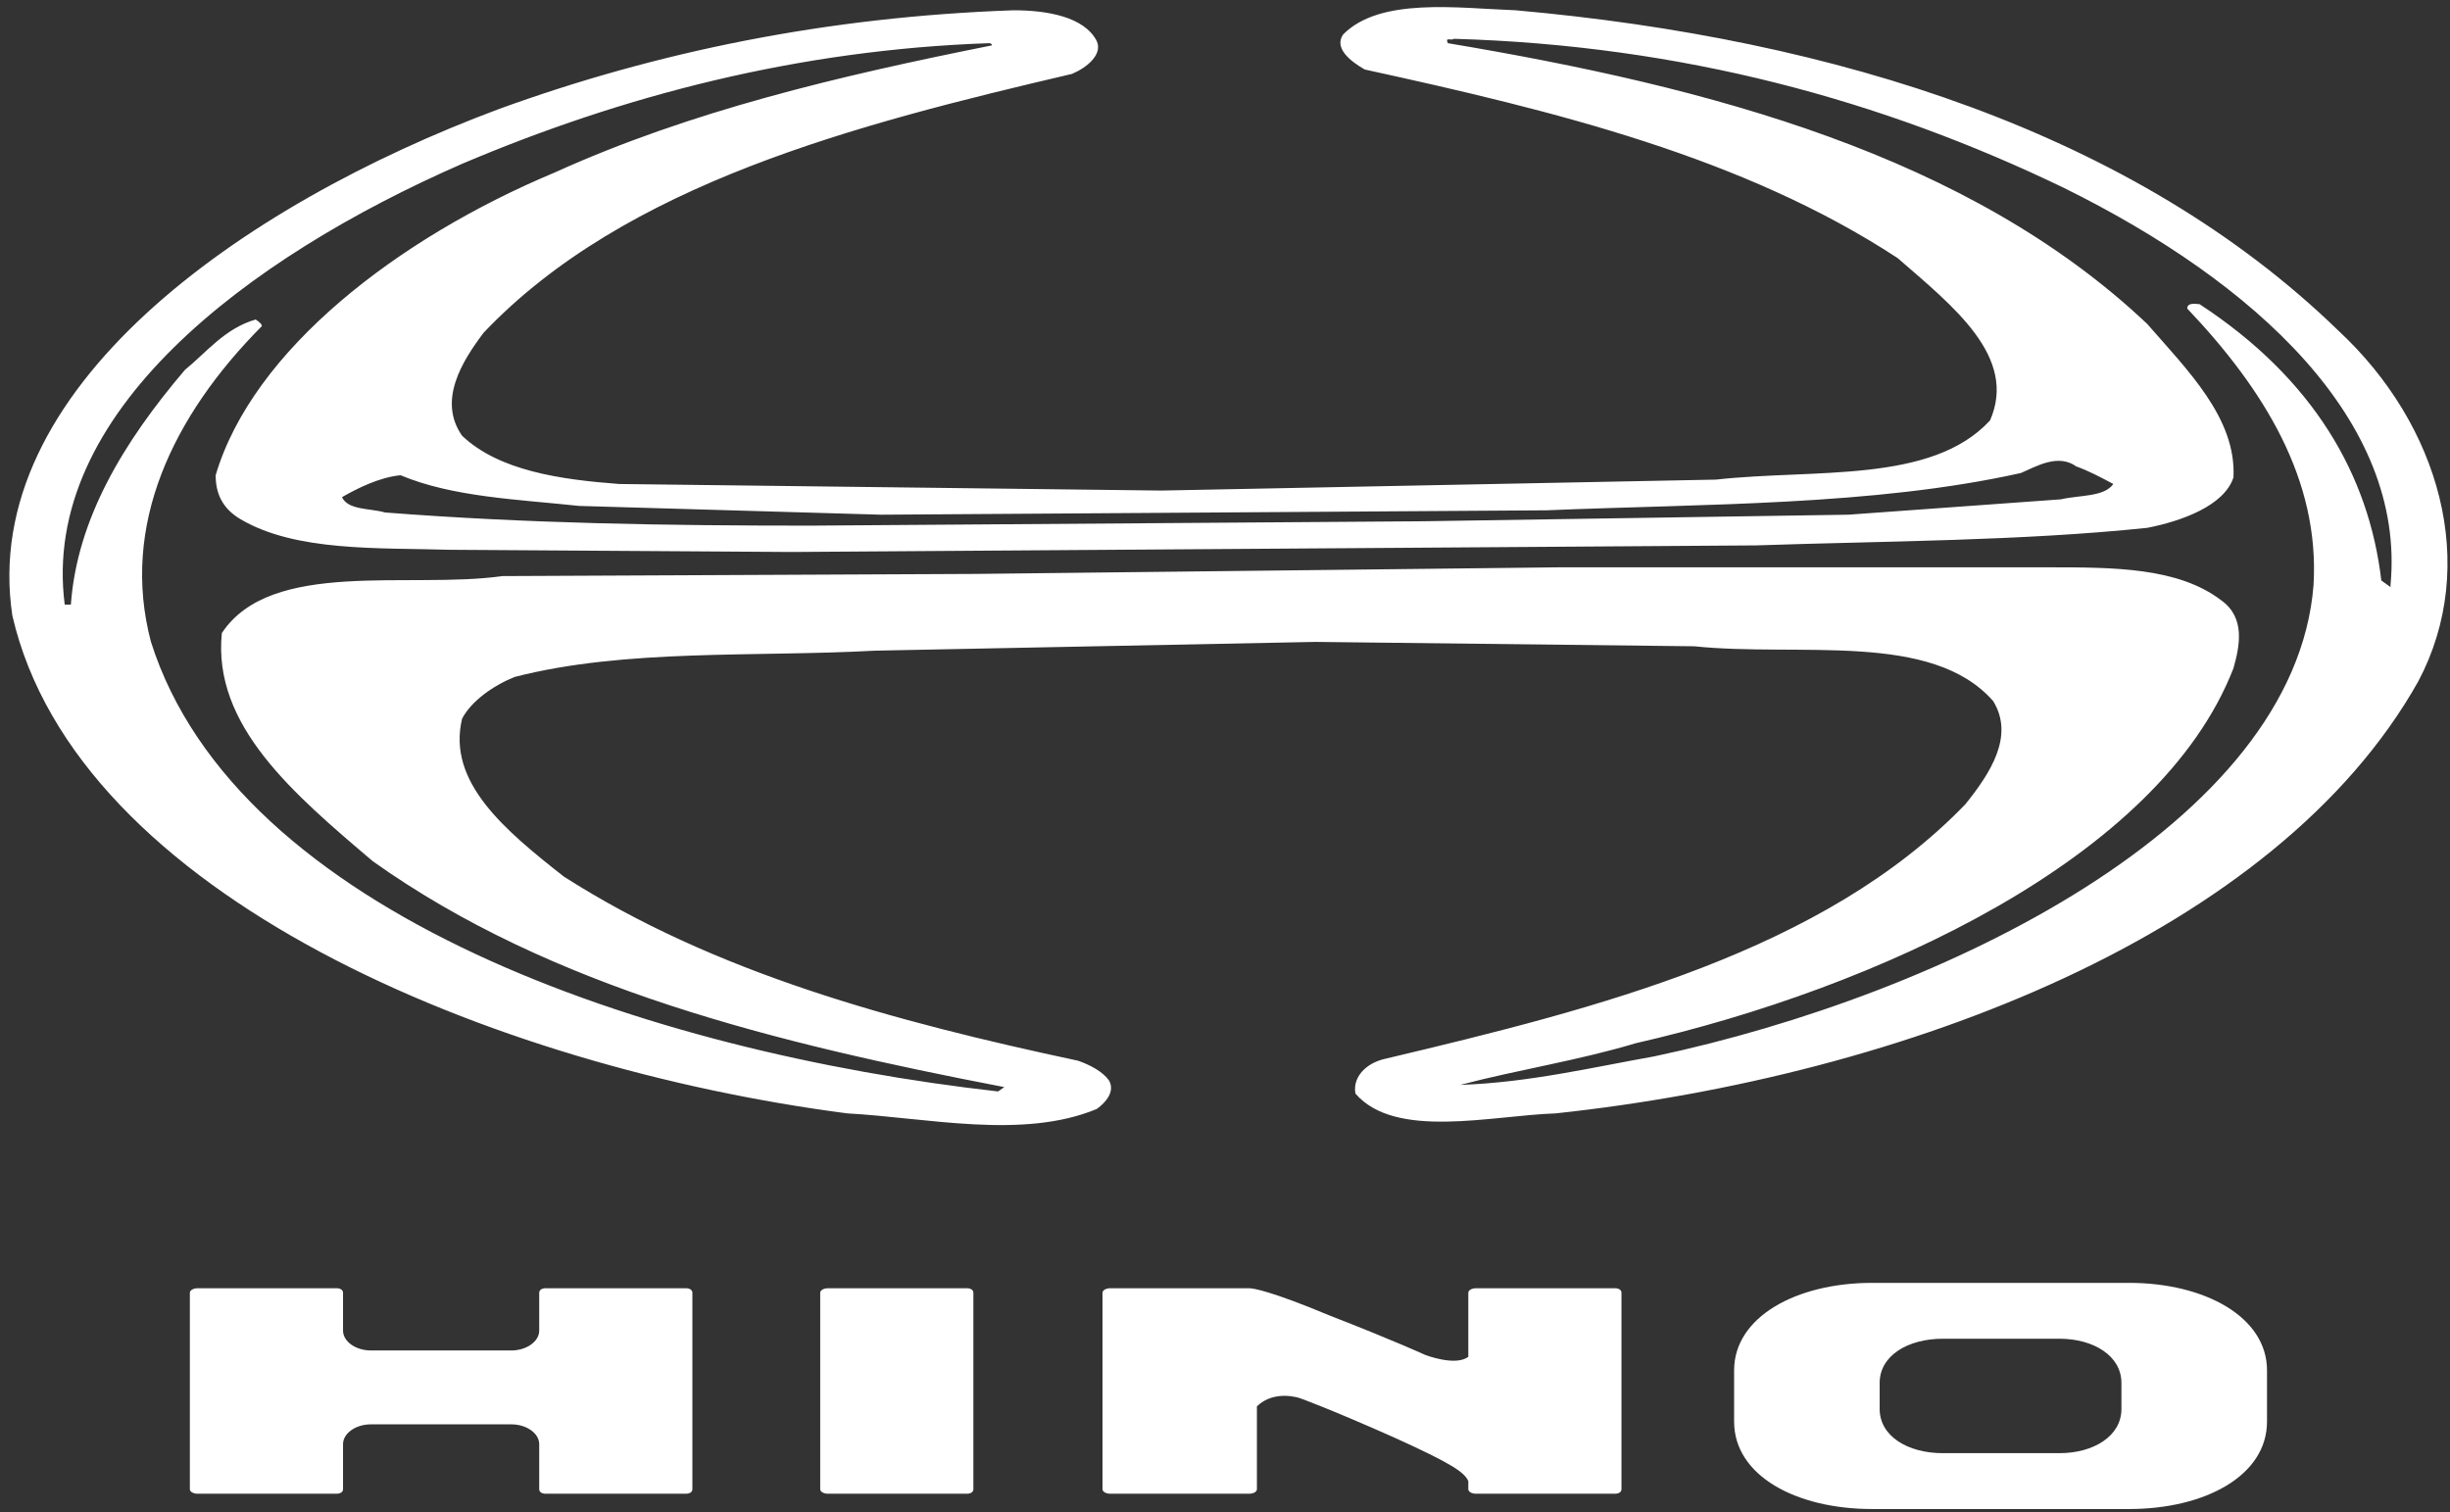
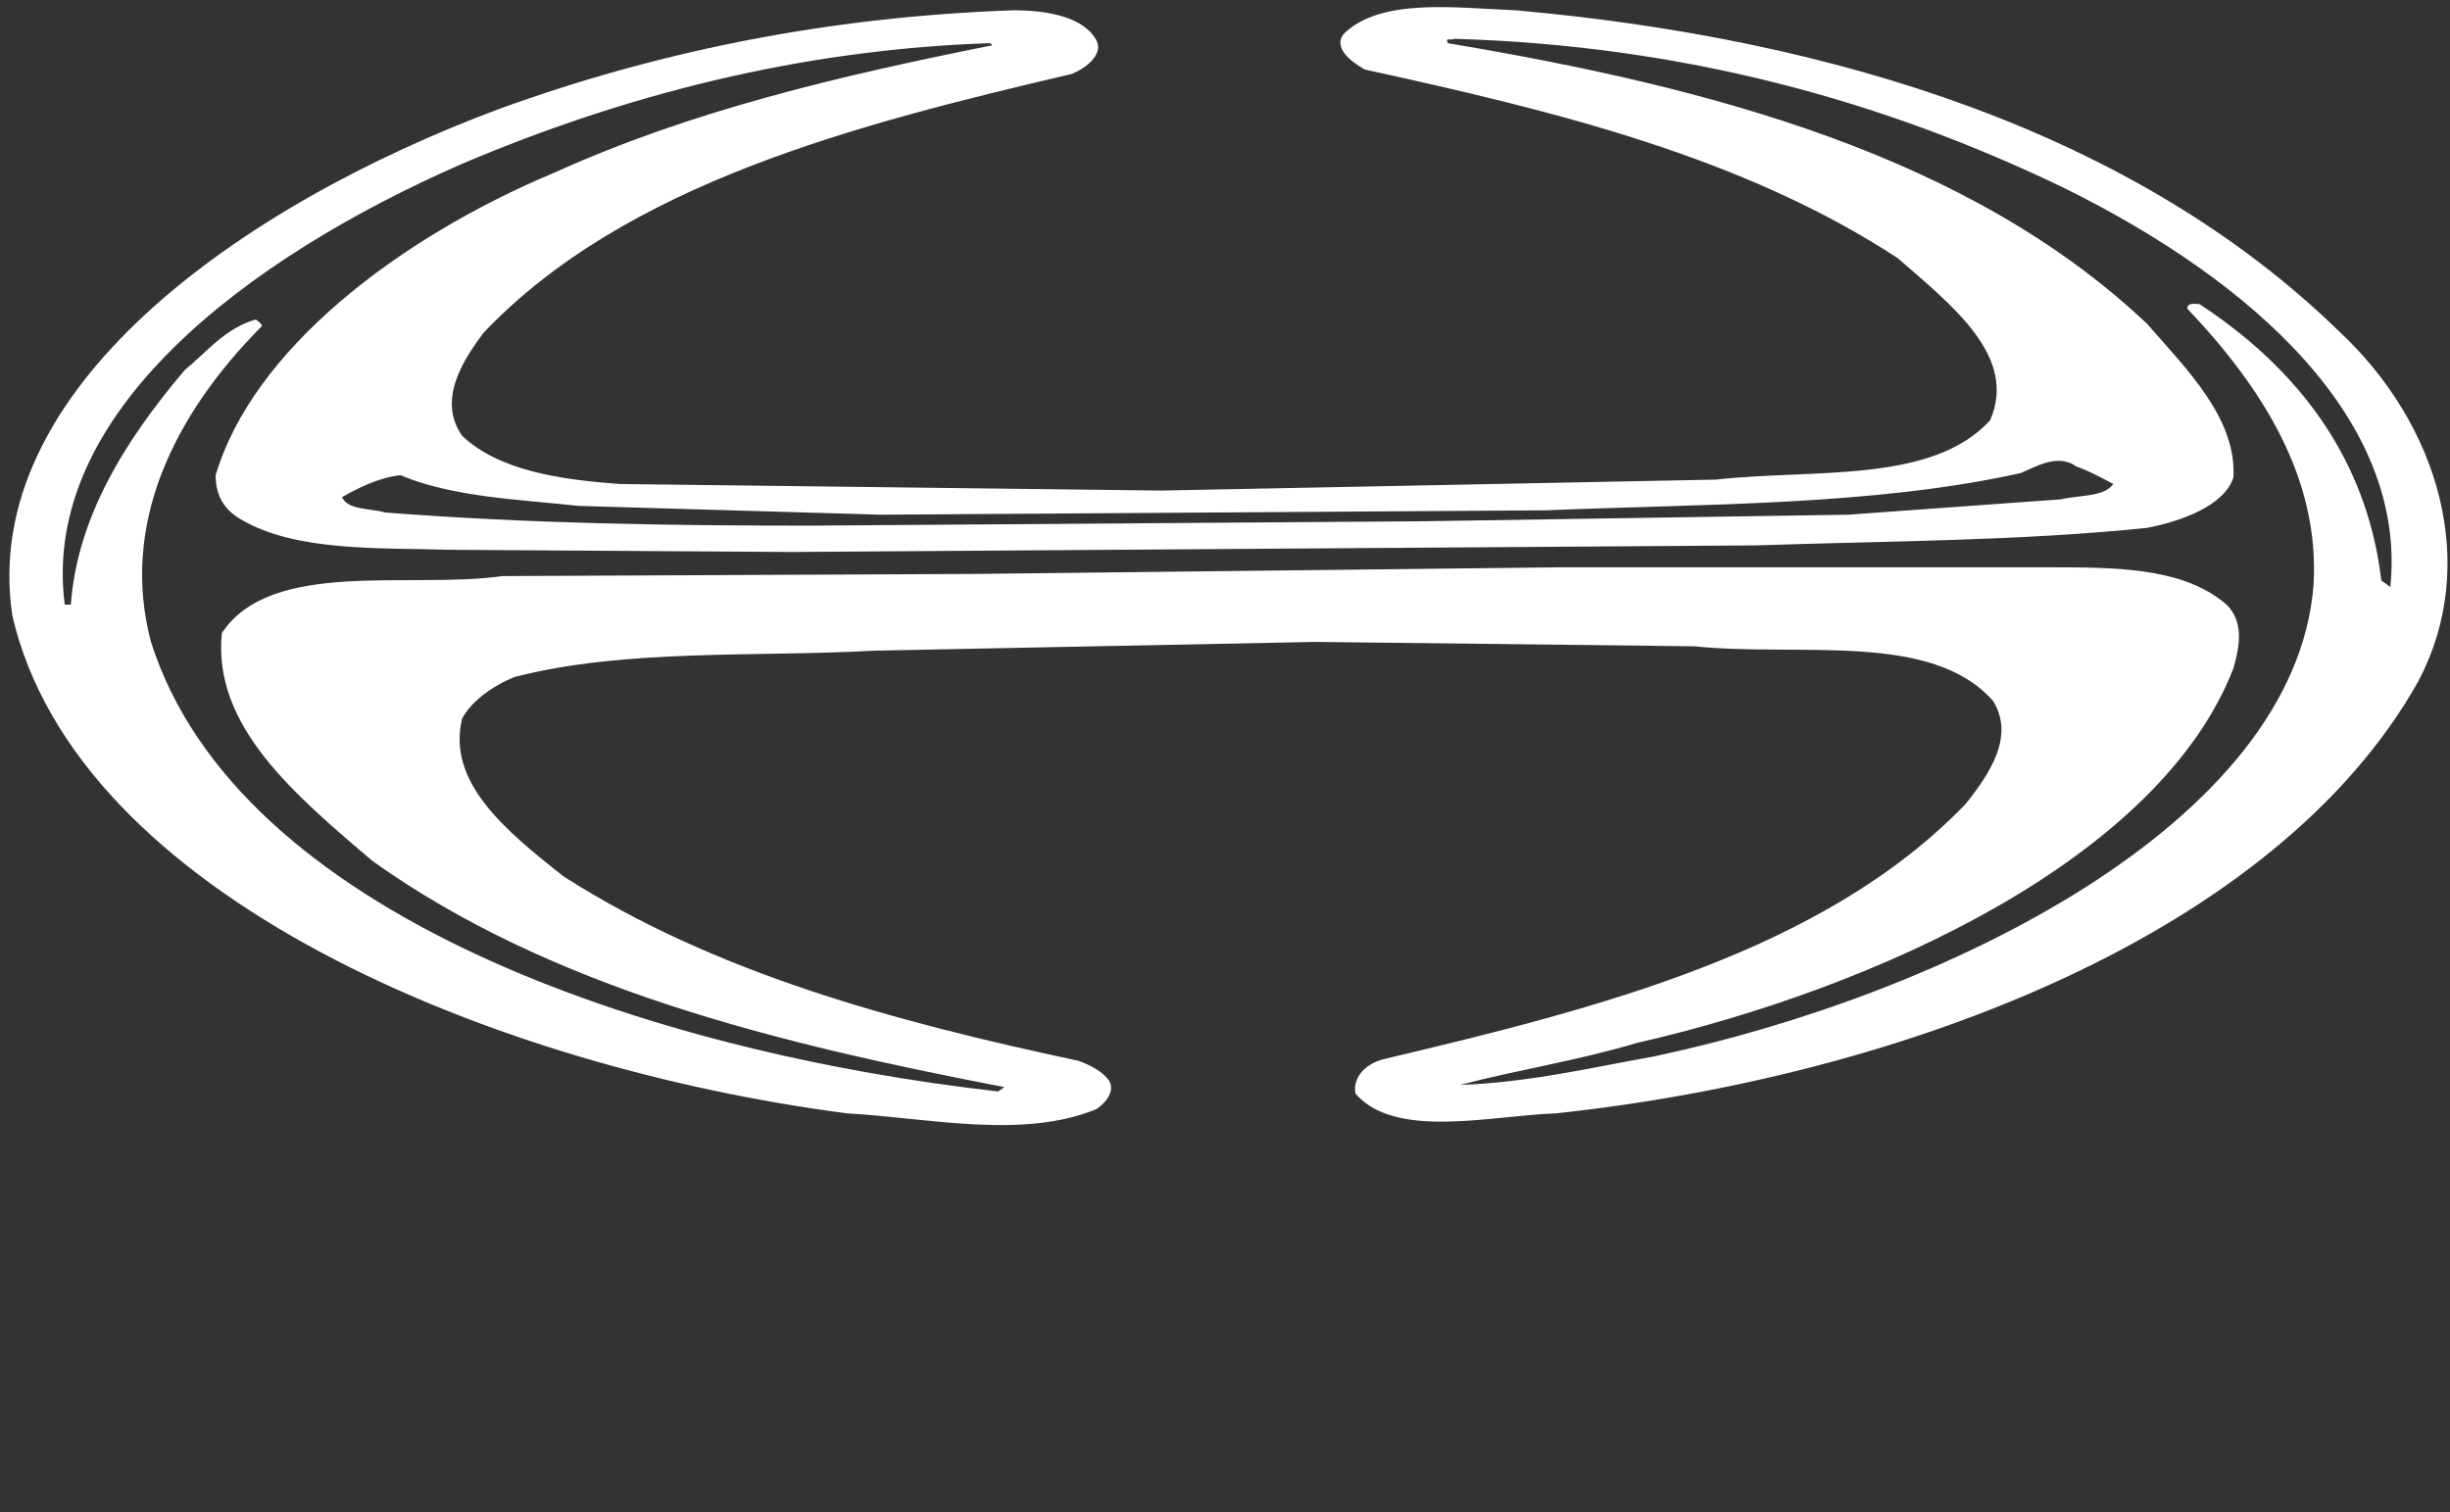
<svg xmlns="http://www.w3.org/2000/svg" width="81px" height="50px" viewBox="0 0 81 50" version="1.1">
  <rect x="0" y="0" width="81" height="50" fill="#333333" stroke="none" />
  <title>logo/hino-white</title>
  <desc>Created with Sketch.</desc>
  <defs />
  <g id="Main" stroke="none" stroke-width="1" fill="none" fill-rule="evenodd">
    <g id="Home" transform="translate(-345, -2291)" fill="#FFFFFF">
      <g id="three" transform="translate(0, 1970)">
        <g id="borneo">
          <g id="content" transform="translate(52, 147)">
            <g id="logos" transform="translate(0, 170)">
              <g id="logo/hino-white" transform="translate(293, 4)">
                <path d="M79.034,19.338 L79.034,19.411 L78.729,19.193 C78.322,15.713 76.489,12.522 72.72,10.057 C72.619,10.057 72.313,9.984 72.313,10.202 C74.859,12.885 76.692,15.858 76.489,19.338 C75.877,27.242 64.267,32.898 54.693,34.928 C52.656,35.29 50.517,35.798 48.277,35.871 C50.212,35.363 52.147,35.073 54.082,34.493 C62.026,32.681 71.396,28.402 73.841,22.094 C74.044,21.369 74.248,20.426 73.433,19.846 C72.007,18.758 69.869,18.758 67.73,18.758 L51.536,18.758 L32.287,18.976 L16.602,19.048 C13.546,19.483 8.963,18.468 7.334,20.933 C7.028,23.979 9.676,26.227 12.324,28.475 C18.231,32.681 25.667,34.493 33.203,35.944 L33,36.088 C21.389,34.783 7.843,30.215 4.991,21.224 C3.973,17.38 5.704,13.755 8.658,10.782 C8.658,10.71 8.556,10.637 8.454,10.564 C7.436,10.855 6.825,11.652 6.112,12.232 C4.075,14.625 2.547,17.163 2.343,19.991 L2.14,19.991 C1.325,13.682 8.149,8.534 15.278,5.416 C20.574,3.168 26.379,1.645 32.694,1.428 C32.796,1.428 32.796,1.5 32.796,1.5 C27.704,2.516 22.815,3.676 18.334,5.706 C13.139,7.881 8.352,11.579 7.13,15.713 C7.13,16.293 7.334,16.8 7.945,17.163 C9.778,18.251 12.528,18.106 14.871,18.178 L26.176,18.251 L58.054,18.033 C62.332,17.888 66.813,17.888 70.989,17.453 C72.109,17.235 73.535,16.728 73.841,15.785 C73.942,13.828 72.313,12.232 70.989,10.71 C65.082,5.126 56.526,2.878 47.869,1.428 C47.768,1.21 47.971,1.356 48.073,1.283 C55.61,1.5 62.23,3.313 68.239,6.214 C74.554,9.332 79.544,13.9 79.034,19.338 L79.034,19.338 Z M19.148,16.728 L29.129,17.018 L51.128,16.873 C56.323,16.656 61.925,16.728 66.813,15.64 C67.322,15.423 68.035,14.988 68.646,15.423 C69.053,15.568 69.461,15.785 69.869,16.003 C69.563,16.438 68.748,16.365 68.137,16.51 L61.11,17.018 L47.055,17.235 L26.787,17.38 C22,17.38 17.417,17.308 12.732,16.945 C12.223,16.8 11.51,16.873 11.306,16.438 C11.815,16.148 12.528,15.785 13.241,15.713 C14.973,16.438 17.111,16.51 19.148,16.728 L19.148,16.728 Z M77.304,10.927 C70.581,4.401 60.703,1.283 50.11,0.34 C48.175,0.268 45.629,-0.095 44.407,1.138 C44.101,1.573 44.61,2.008 45.12,2.298 C51.434,3.676 57.647,5.198 62.739,8.534 C64.573,10.129 66.711,11.797 65.794,13.9 C63.859,16.003 59.989,15.495 56.73,15.858 L38.397,16.22 L20.472,16.003 C18.537,15.858 16.5,15.568 15.278,14.408 C14.463,13.247 15.278,11.942 15.991,10.999 C20.676,6.069 28.315,4.111 35.444,2.443 C35.953,2.226 36.462,1.79 36.259,1.356 C35.851,0.558 34.629,0.34 33.509,0.34 C27.296,0.558 21.694,1.718 16.5,3.603 C7.945,6.794 -0.712,12.885 0.408,20.353 C2.547,29.635 16.297,35.29 28.009,36.813 C30.657,36.958 33.814,37.684 36.259,36.668 C36.564,36.451 36.87,36.088 36.666,35.726 C36.462,35.436 36.055,35.218 35.647,35.073 C29.537,33.768 23.63,32.173 18.639,28.982 C16.704,27.459 14.769,25.864 15.278,23.761 C15.583,23.181 16.297,22.674 17.01,22.384 C20.676,21.441 24.954,21.731 28.926,21.514 L43.49,21.224 L56.018,21.369 C59.48,21.731 63.859,20.861 65.897,23.181 C66.61,24.341 65.794,25.574 64.98,26.589 C60.295,31.448 52.86,33.333 45.832,35 C45.12,35.146 44.712,35.653 44.814,36.161 C46.138,37.684 49.295,36.886 51.434,36.813 C62.943,35.581 75.266,30.868 79.951,22.529 C81.988,18.686 80.664,14.045 77.304,10.927 L77.304,10.927 Z" id="Fill-73" />
-                 <path d="M70.137,46.588 C70.137,47.482 69.217,48.048 68.087,48.048 L64.237,48.048 C63.065,48.048 62.144,47.482 62.144,46.588 L62.144,45.724 C62.144,44.83 63.065,44.264 64.237,44.264 L68.087,44.264 C69.217,44.264 70.137,44.83 70.137,45.724 L70.137,46.588 L70.137,46.588 Z M70.389,42.417 L61.893,42.417 C59.382,42.417 57.332,43.549 57.332,45.307 L57.332,47.005 C57.332,48.793 59.382,49.895 61.893,49.895 L70.389,49.895 C72.9,49.895 74.95,48.793 74.95,47.005 L74.95,45.307 C74.95,43.549 72.9,42.417 70.389,42.417 L70.389,42.417 Z M53.398,42.595 L48.795,42.595 C48.669,42.595 48.544,42.656 48.544,42.745 L48.544,44.86 C48.125,45.188 47.121,44.8 47.121,44.8 C47.121,44.8 46.159,44.354 43.94,43.489 C42.016,42.685 41.43,42.595 41.304,42.595 L36.701,42.595 C36.575,42.595 36.45,42.656 36.45,42.745 L36.45,49.24 C36.45,49.329 36.575,49.389 36.701,49.389 L41.304,49.389 C41.43,49.389 41.555,49.329 41.555,49.24 L41.555,46.499 C42.141,45.933 42.978,46.23 42.978,46.23 C42.978,46.23 43.983,46.588 46.117,47.541 C47.958,48.376 48.418,48.674 48.544,48.972 L48.544,49.24 C48.544,49.329 48.669,49.389 48.795,49.389 L53.398,49.389 C53.524,49.389 53.608,49.329 53.608,49.24 L53.608,42.745 C53.608,42.656 53.524,42.595 53.398,42.595 L53.398,42.595 Z M22.682,42.595 L18.037,42.595 C17.911,42.595 17.827,42.656 17.827,42.745 L17.827,43.996 C17.827,44.354 17.409,44.652 16.907,44.652 L12.262,44.652 C11.759,44.652 11.341,44.354 11.341,43.996 L11.341,42.745 C11.341,42.656 11.257,42.595 11.131,42.595 L6.528,42.595 C6.403,42.595 6.277,42.656 6.277,42.745 L6.277,49.24 C6.277,49.329 6.403,49.389 6.528,49.389 L11.131,49.389 C11.257,49.389 11.341,49.329 11.341,49.24 L11.341,47.75 C11.341,47.393 11.759,47.095 12.262,47.095 L16.907,47.095 C17.409,47.095 17.827,47.393 17.827,47.75 L17.827,49.24 C17.827,49.329 17.911,49.389 18.037,49.389 L22.682,49.389 C22.808,49.389 22.891,49.329 22.891,49.24 L22.891,42.745 C22.891,42.656 22.808,42.595 22.682,42.595 L22.682,42.595 Z M32.181,49.24 C32.181,49.329 32.098,49.389 31.972,49.389 L27.369,49.389 C27.243,49.389 27.117,49.329 27.117,49.24 L27.117,42.745 C27.117,42.656 27.243,42.595 27.369,42.595 L31.972,42.595 C32.098,42.595 32.181,42.656 32.181,42.745 L32.181,49.24 L32.181,49.24 Z" id="Fill-75" />
              </g>
            </g>
          </g>
        </g>
      </g>
    </g>
  </g>
</svg>